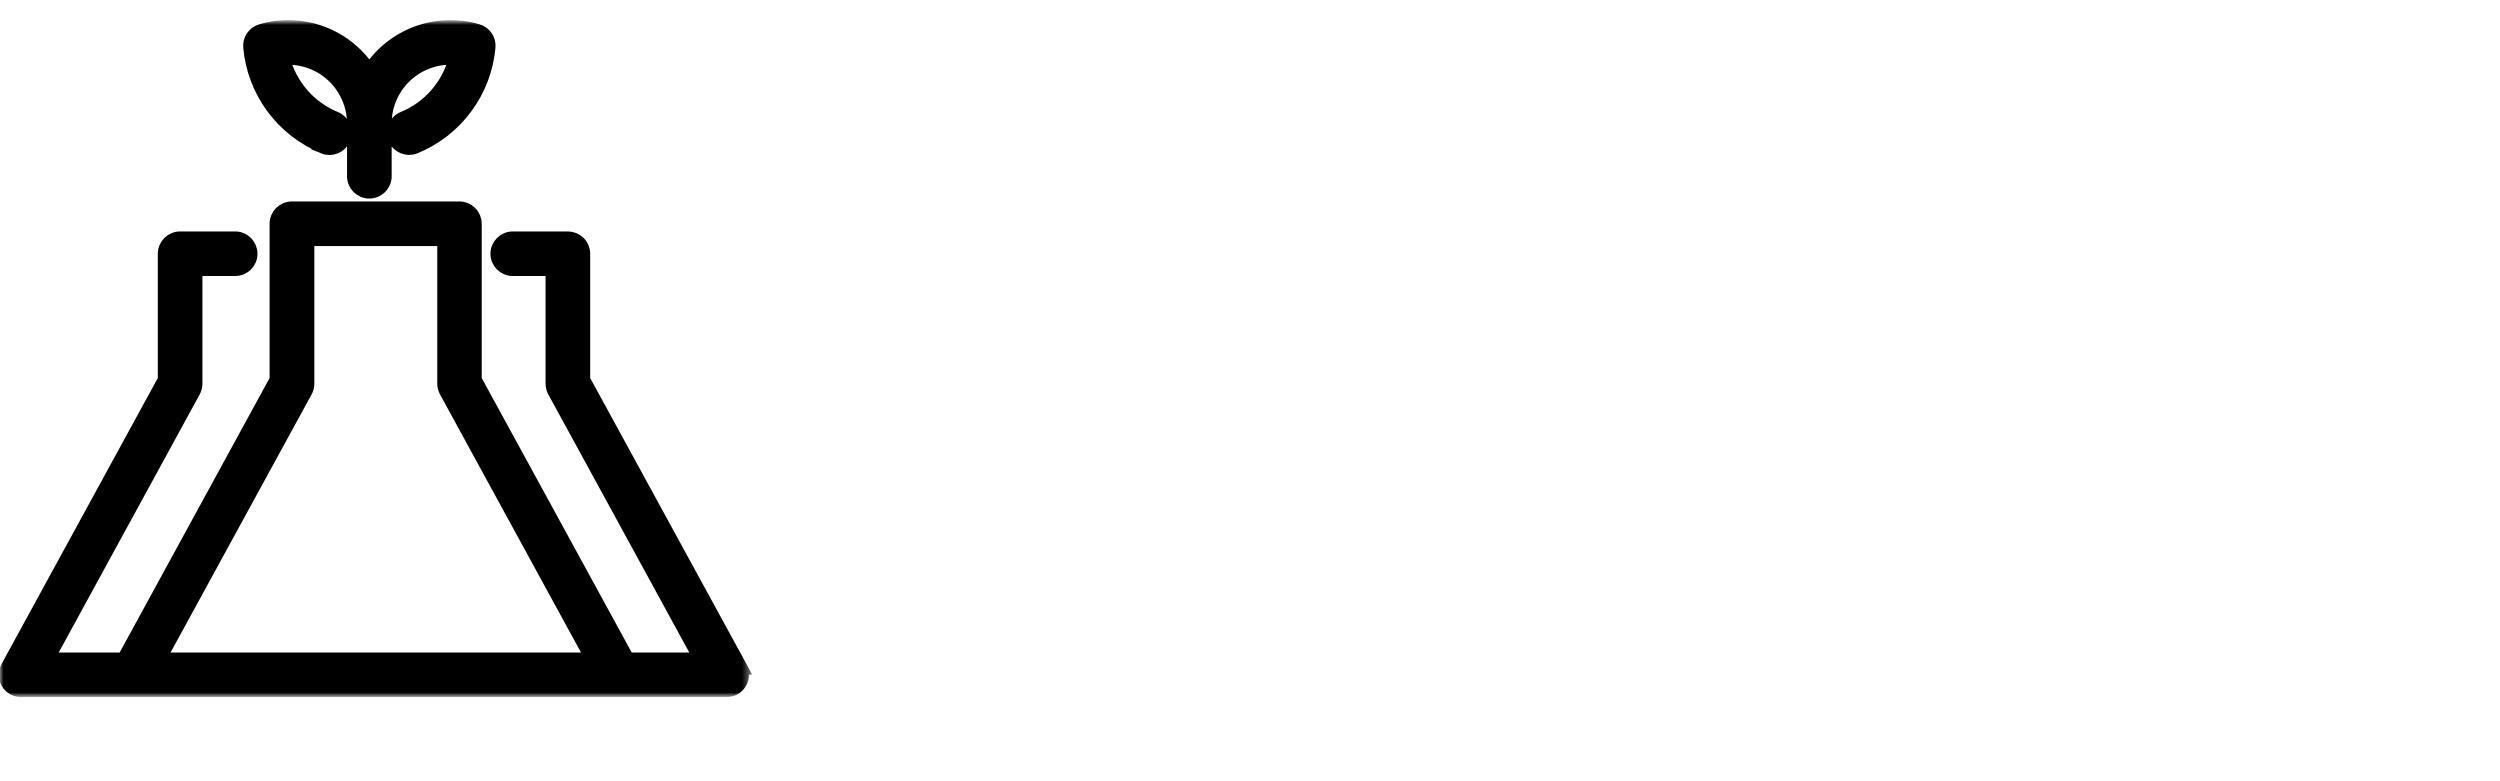
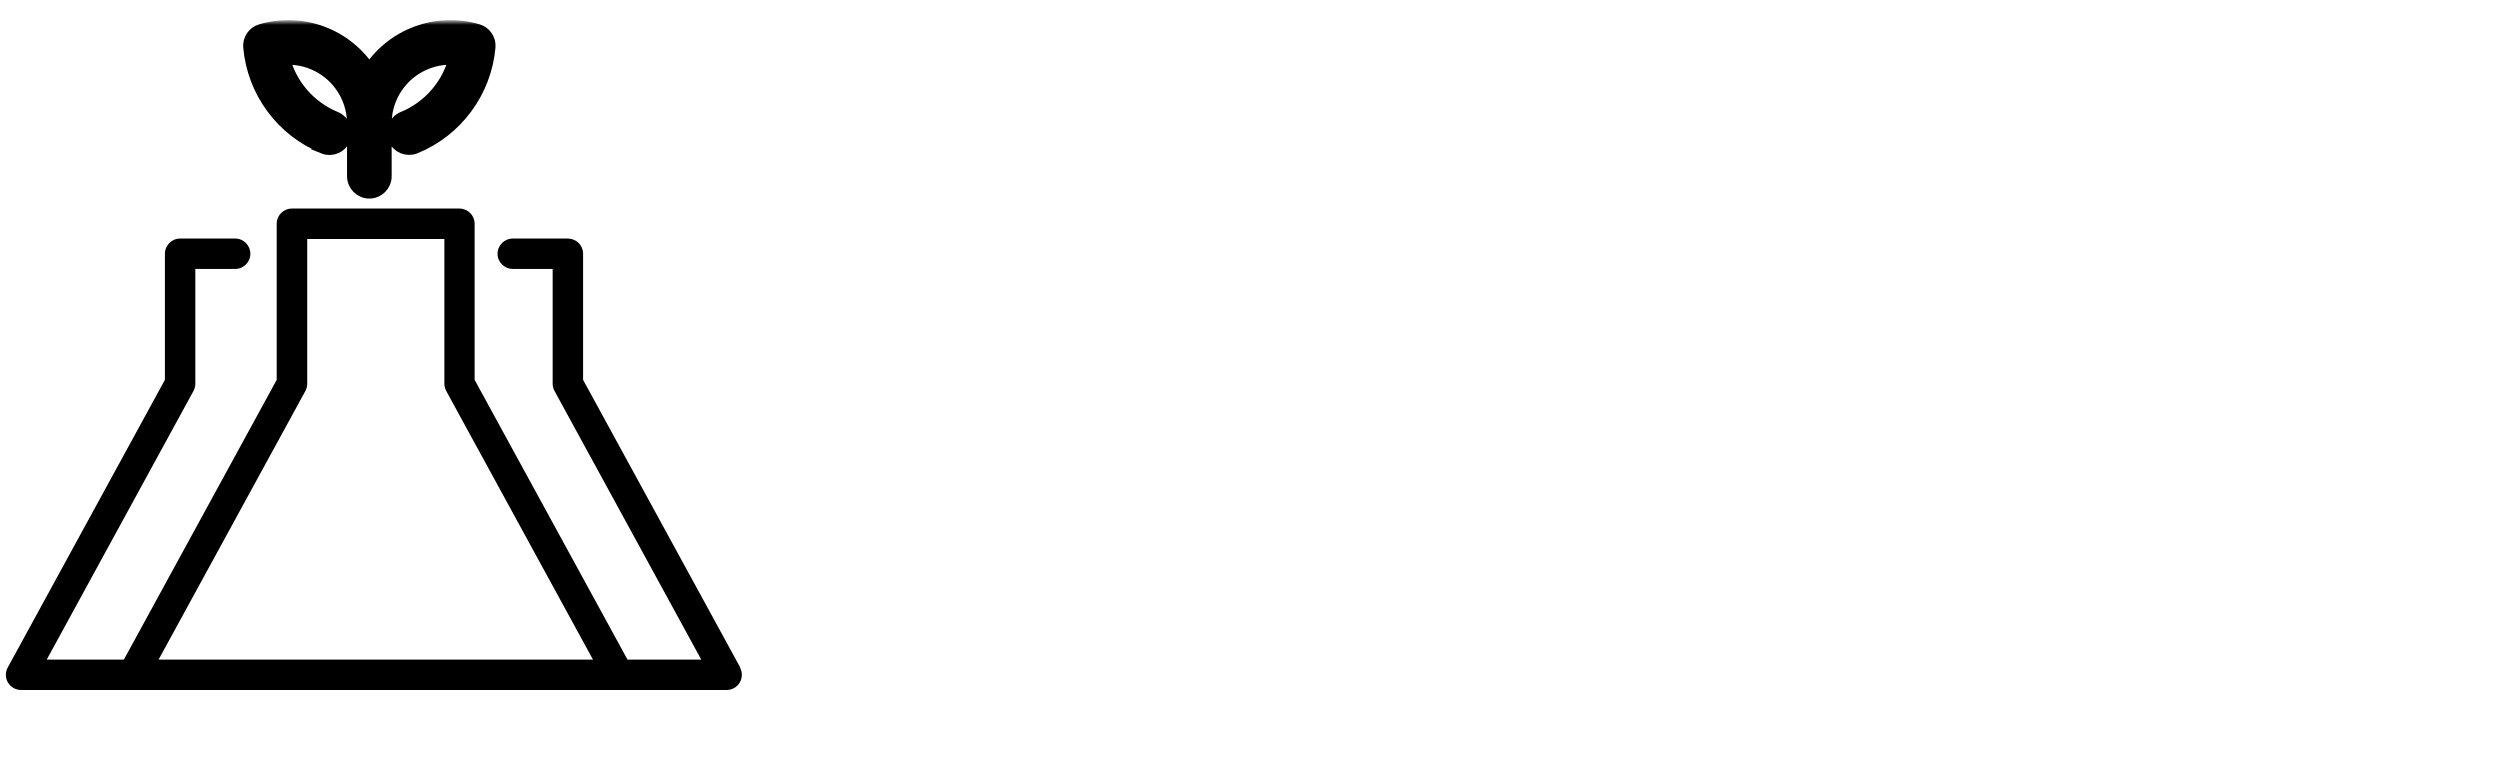
<svg xmlns="http://www.w3.org/2000/svg" width="352" height="110" viewBox="0 0 352 110" fill="none">
  <mask id="mask0_601_461" style="mask-type:luminance" maskUnits="userSpaceOnUse" x="0" y="3" width="106" height="95">
    <path d="M105.624 3H0V98H105.624V3Z" fill="white" />
  </mask>
  <g mask="url(#mask0_601_461)">
    <path d="M45.588 20.669C46.676 21.111 47.916 20.584 48.367 19.496C48.817 18.408 48.299 17.168 47.219 16.709C43.531 15.204 40.777 12.026 39.809 8.15C40.063 8.125 40.327 8.116 40.59 8.116C43.047 8.116 45.401 9.094 47.143 10.836C48.877 12.57 49.854 14.932 49.863 17.389C49.863 17.422 49.863 17.465 49.863 17.499V24.817C49.863 25.998 50.823 26.958 52.004 26.958C53.186 26.958 54.146 25.998 54.146 24.817V17.499C54.146 17.499 54.146 17.422 54.146 17.38C54.146 14.924 55.123 12.57 56.866 10.827C58.599 9.094 60.962 8.116 63.418 8.108C63.682 8.108 63.937 8.116 64.2 8.142C63.231 12.009 60.486 15.187 56.789 16.7C55.701 17.151 55.174 18.4 55.625 19.488C56.075 20.576 57.325 21.102 58.413 20.652C61.26 19.488 63.733 17.567 65.552 15.094C67.379 12.621 68.492 9.697 68.764 6.629C68.858 5.609 68.22 4.674 67.243 4.385C64.43 3.552 61.421 3.663 58.667 4.691C55.914 5.72 53.577 7.615 52.004 10.097C50.432 7.623 48.086 5.72 45.341 4.691C42.588 3.663 39.579 3.552 36.766 4.385C35.789 4.674 35.151 5.618 35.245 6.629C35.517 9.689 36.63 12.621 38.457 15.094C40.285 17.567 42.758 19.488 45.605 20.652L45.588 20.669Z" fill="black" />
    <path d="M45.588 20.669C46.676 21.111 47.916 20.584 48.367 19.496C48.817 18.408 48.299 17.168 47.219 16.709C43.531 15.204 40.777 12.026 39.809 8.15C40.063 8.125 40.327 8.116 40.59 8.116C43.047 8.116 45.401 9.094 47.143 10.836C48.877 12.57 49.854 14.932 49.863 17.389C49.863 17.422 49.863 17.465 49.863 17.499V24.817C49.863 25.998 50.823 26.958 52.004 26.958C53.186 26.958 54.146 25.998 54.146 24.817V17.499C54.146 17.499 54.146 17.422 54.146 17.38C54.146 14.924 55.123 12.57 56.866 10.827C58.599 9.094 60.962 8.116 63.418 8.108C63.682 8.108 63.937 8.116 64.2 8.142C63.231 12.009 60.486 15.187 56.789 16.7C55.701 17.151 55.174 18.4 55.625 19.488C56.075 20.576 57.325 21.102 58.413 20.652C61.26 19.488 63.733 17.567 65.552 15.094C67.379 12.621 68.492 9.697 68.764 6.629C68.858 5.609 68.22 4.674 67.243 4.385C64.43 3.552 61.421 3.663 58.667 4.691C55.914 5.72 53.577 7.615 52.004 10.097C50.432 7.623 48.086 5.72 45.341 4.691C42.588 3.663 39.579 3.552 36.766 4.385C35.789 4.674 35.151 5.618 35.245 6.629C35.517 9.689 36.63 12.621 38.457 15.094C40.285 17.567 42.758 19.488 45.605 20.652L45.588 20.669Z" stroke="black" stroke-width="2" stroke-miterlimit="10" />
    <path d="M42.995 55.055C43.166 54.741 43.259 54.384 43.259 54.027V33.647H62.568V54.027C62.568 54.384 62.662 54.741 62.832 55.055L83.493 92.875H22.326L42.995 55.055ZM104.23 93.989L82.099 53.483V35.729C82.099 35.16 81.878 34.616 81.47 34.216C81.07 33.817 80.526 33.587 79.957 33.587H72.198C71.016 33.587 70.056 34.548 70.056 35.729C70.056 36.91 71.016 37.862 72.198 37.862H77.815V54.027C77.815 54.384 77.909 54.741 78.079 55.055L98.739 92.875H88.354L66.826 53.483V31.505C66.826 30.936 66.605 30.392 66.197 29.992C65.798 29.593 65.254 29.363 64.684 29.363H41.1C39.919 29.363 38.959 30.324 38.959 31.505V53.483L17.439 92.875H6.578L27.239 55.055C27.409 54.741 27.502 54.384 27.502 54.027V37.862H33.12C34.301 37.862 35.253 36.91 35.253 35.729C35.253 34.548 34.293 33.587 33.12 33.587H25.36C24.179 33.587 23.219 34.548 23.219 35.729V53.483L1.088 93.989C0.722 94.651 0.739 95.459 1.122 96.105C1.504 96.751 2.21 97.15 2.958 97.15H102.317C103.074 97.15 103.771 96.751 104.153 96.105C104.536 95.459 104.553 94.651 104.187 93.989H104.23Z" fill="black" />
-     <path d="M42.995 55.055C43.166 54.741 43.259 54.384 43.259 54.027V33.647H62.568V54.027C62.568 54.384 62.662 54.741 62.832 55.055L83.493 92.875H22.326L42.995 55.055ZM104.23 93.989L82.099 53.483V35.729C82.099 35.16 81.878 34.616 81.47 34.216C81.07 33.817 80.526 33.587 79.957 33.587H72.198C71.016 33.587 70.056 34.548 70.056 35.729C70.056 36.91 71.016 37.862 72.198 37.862H77.815V54.027C77.815 54.384 77.909 54.741 78.079 55.055L98.739 92.875H88.354L66.826 53.483V31.505C66.826 30.936 66.605 30.392 66.197 29.992C65.798 29.593 65.254 29.363 64.684 29.363H41.1C39.919 29.363 38.959 30.324 38.959 31.505V53.483L17.439 92.875H6.578L27.239 55.055C27.409 54.741 27.502 54.384 27.502 54.027V37.862H33.12C34.301 37.862 35.253 36.91 35.253 35.729C35.253 34.548 34.293 33.587 33.12 33.587H25.36C24.179 33.587 23.219 34.548 23.219 35.729V53.483L1.088 93.989C0.722 94.651 0.739 95.459 1.122 96.105C1.504 96.751 2.21 97.15 2.958 97.15H102.317C103.074 97.15 103.771 96.751 104.153 96.105C104.536 95.459 104.553 94.651 104.187 93.989H104.23Z" stroke="black" stroke-width="2" stroke-miterlimit="10" />
  </g>
</svg>